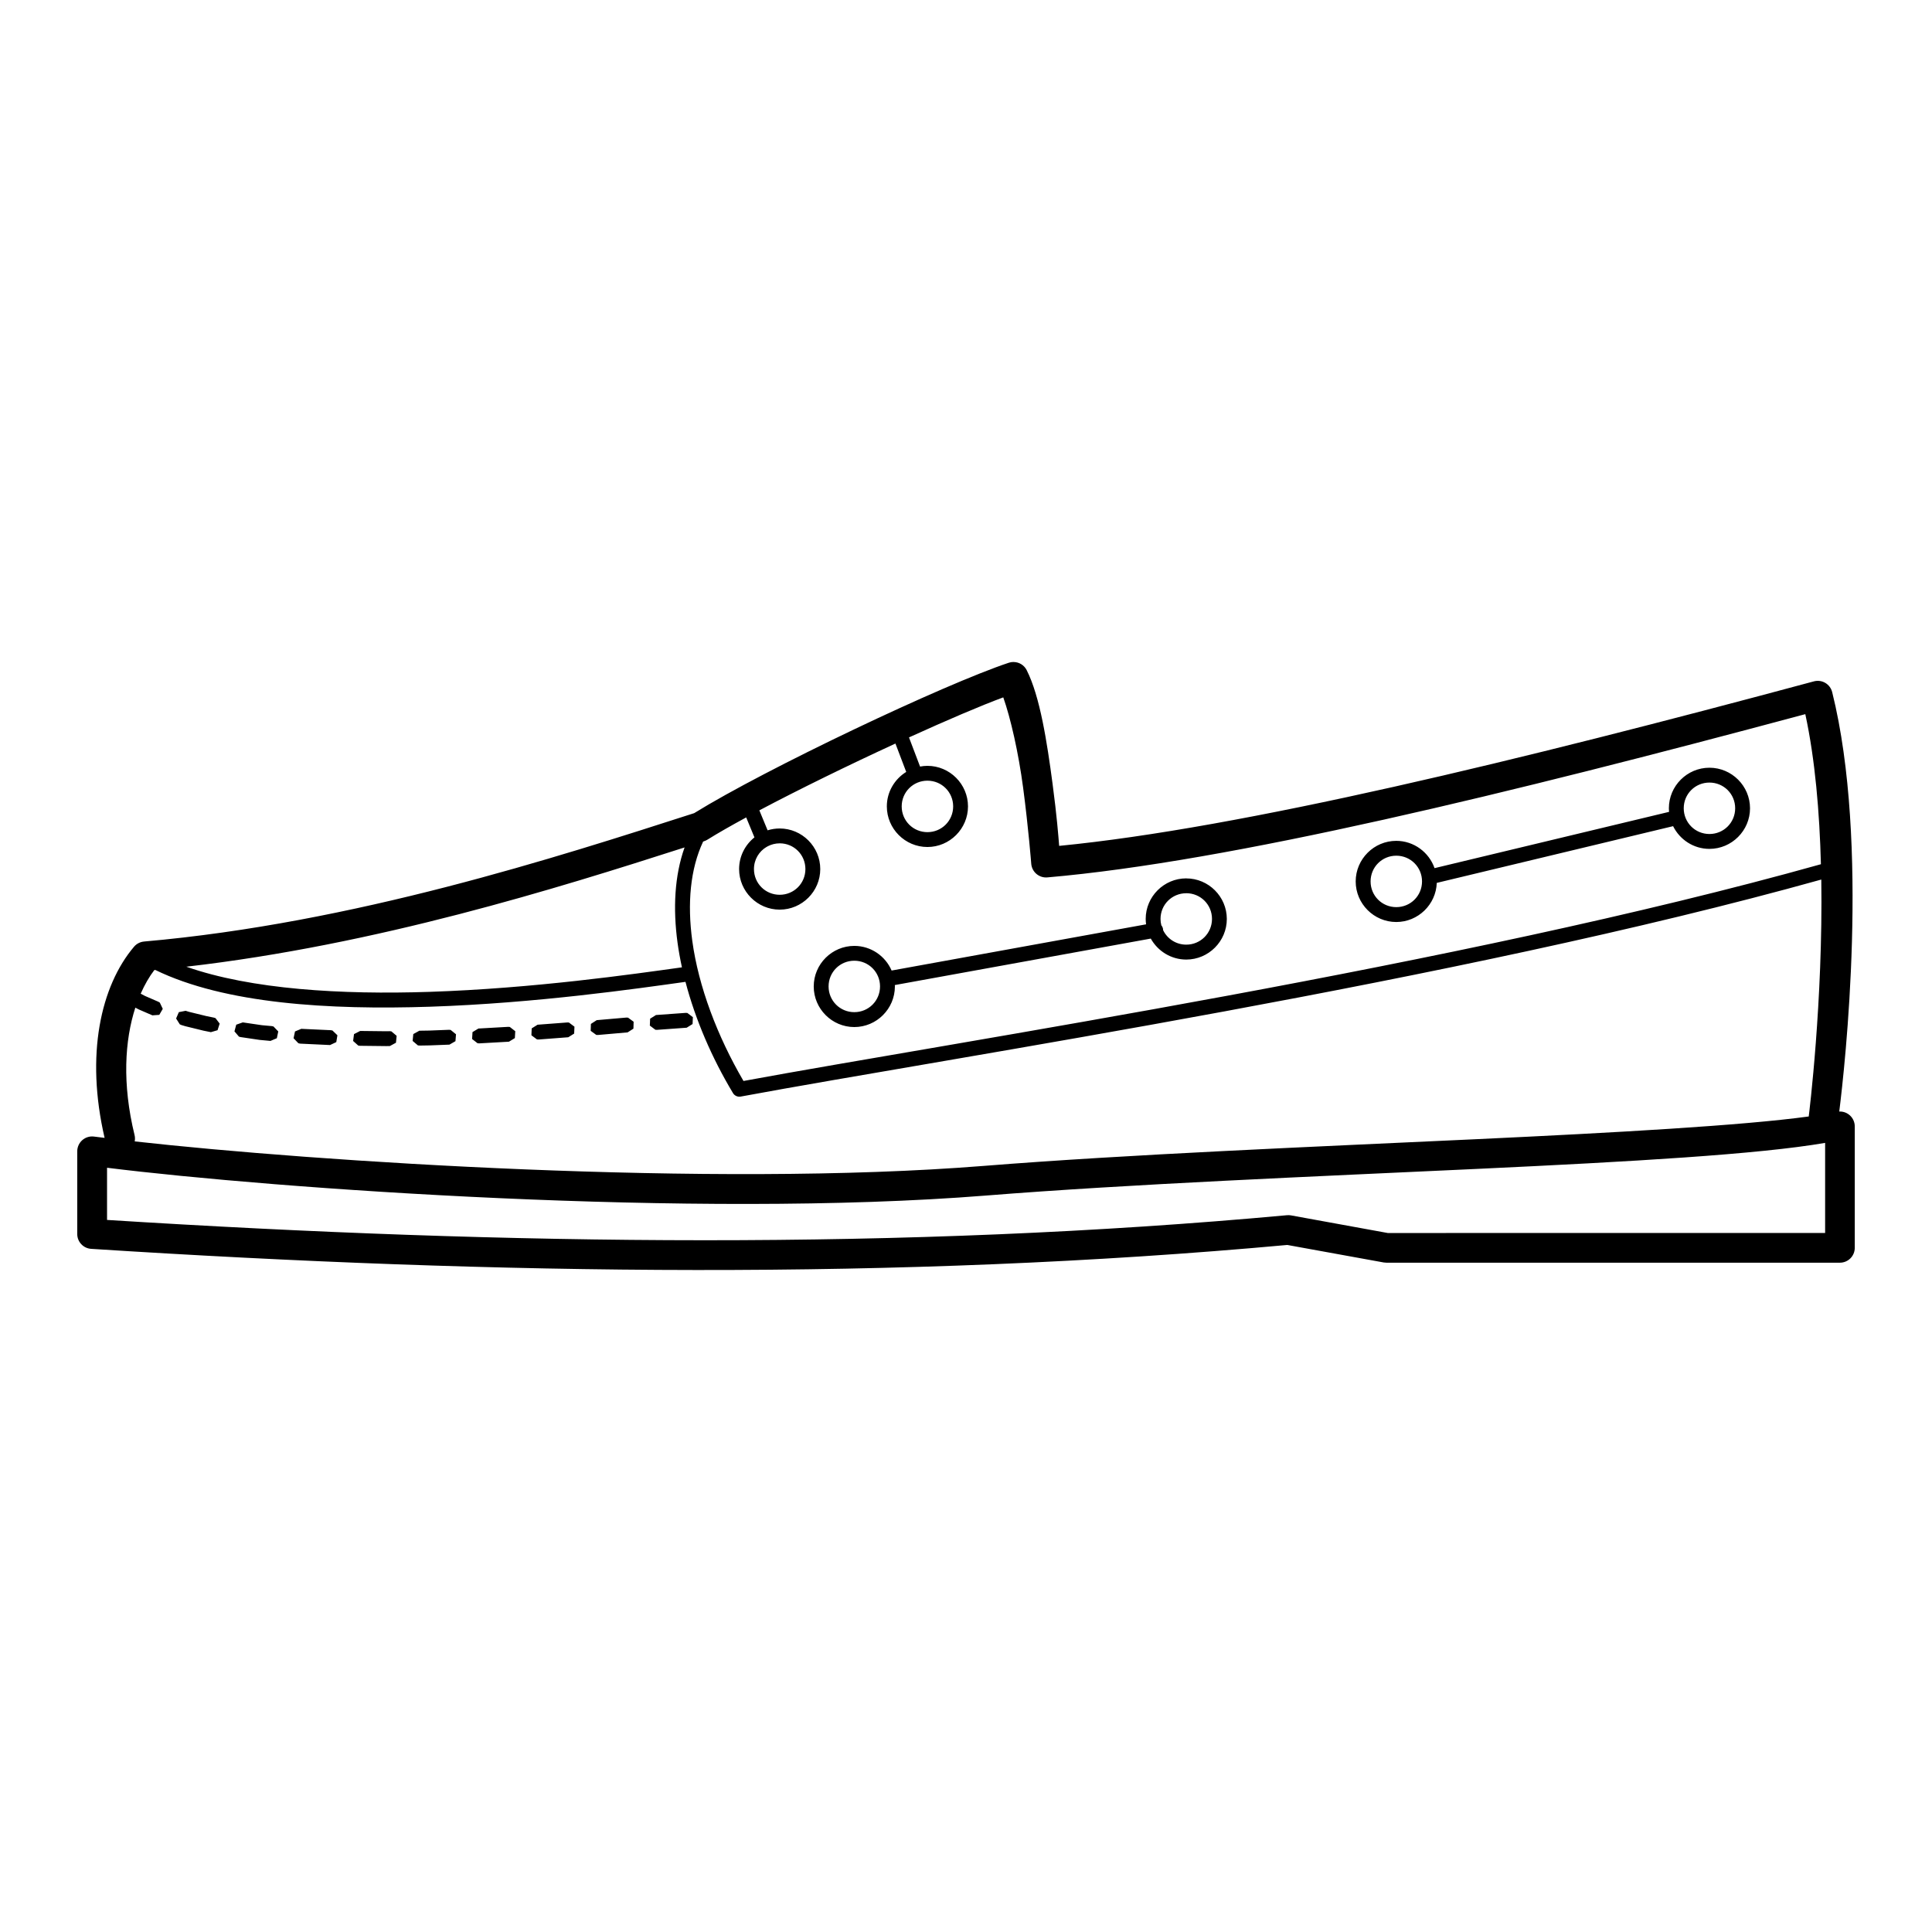
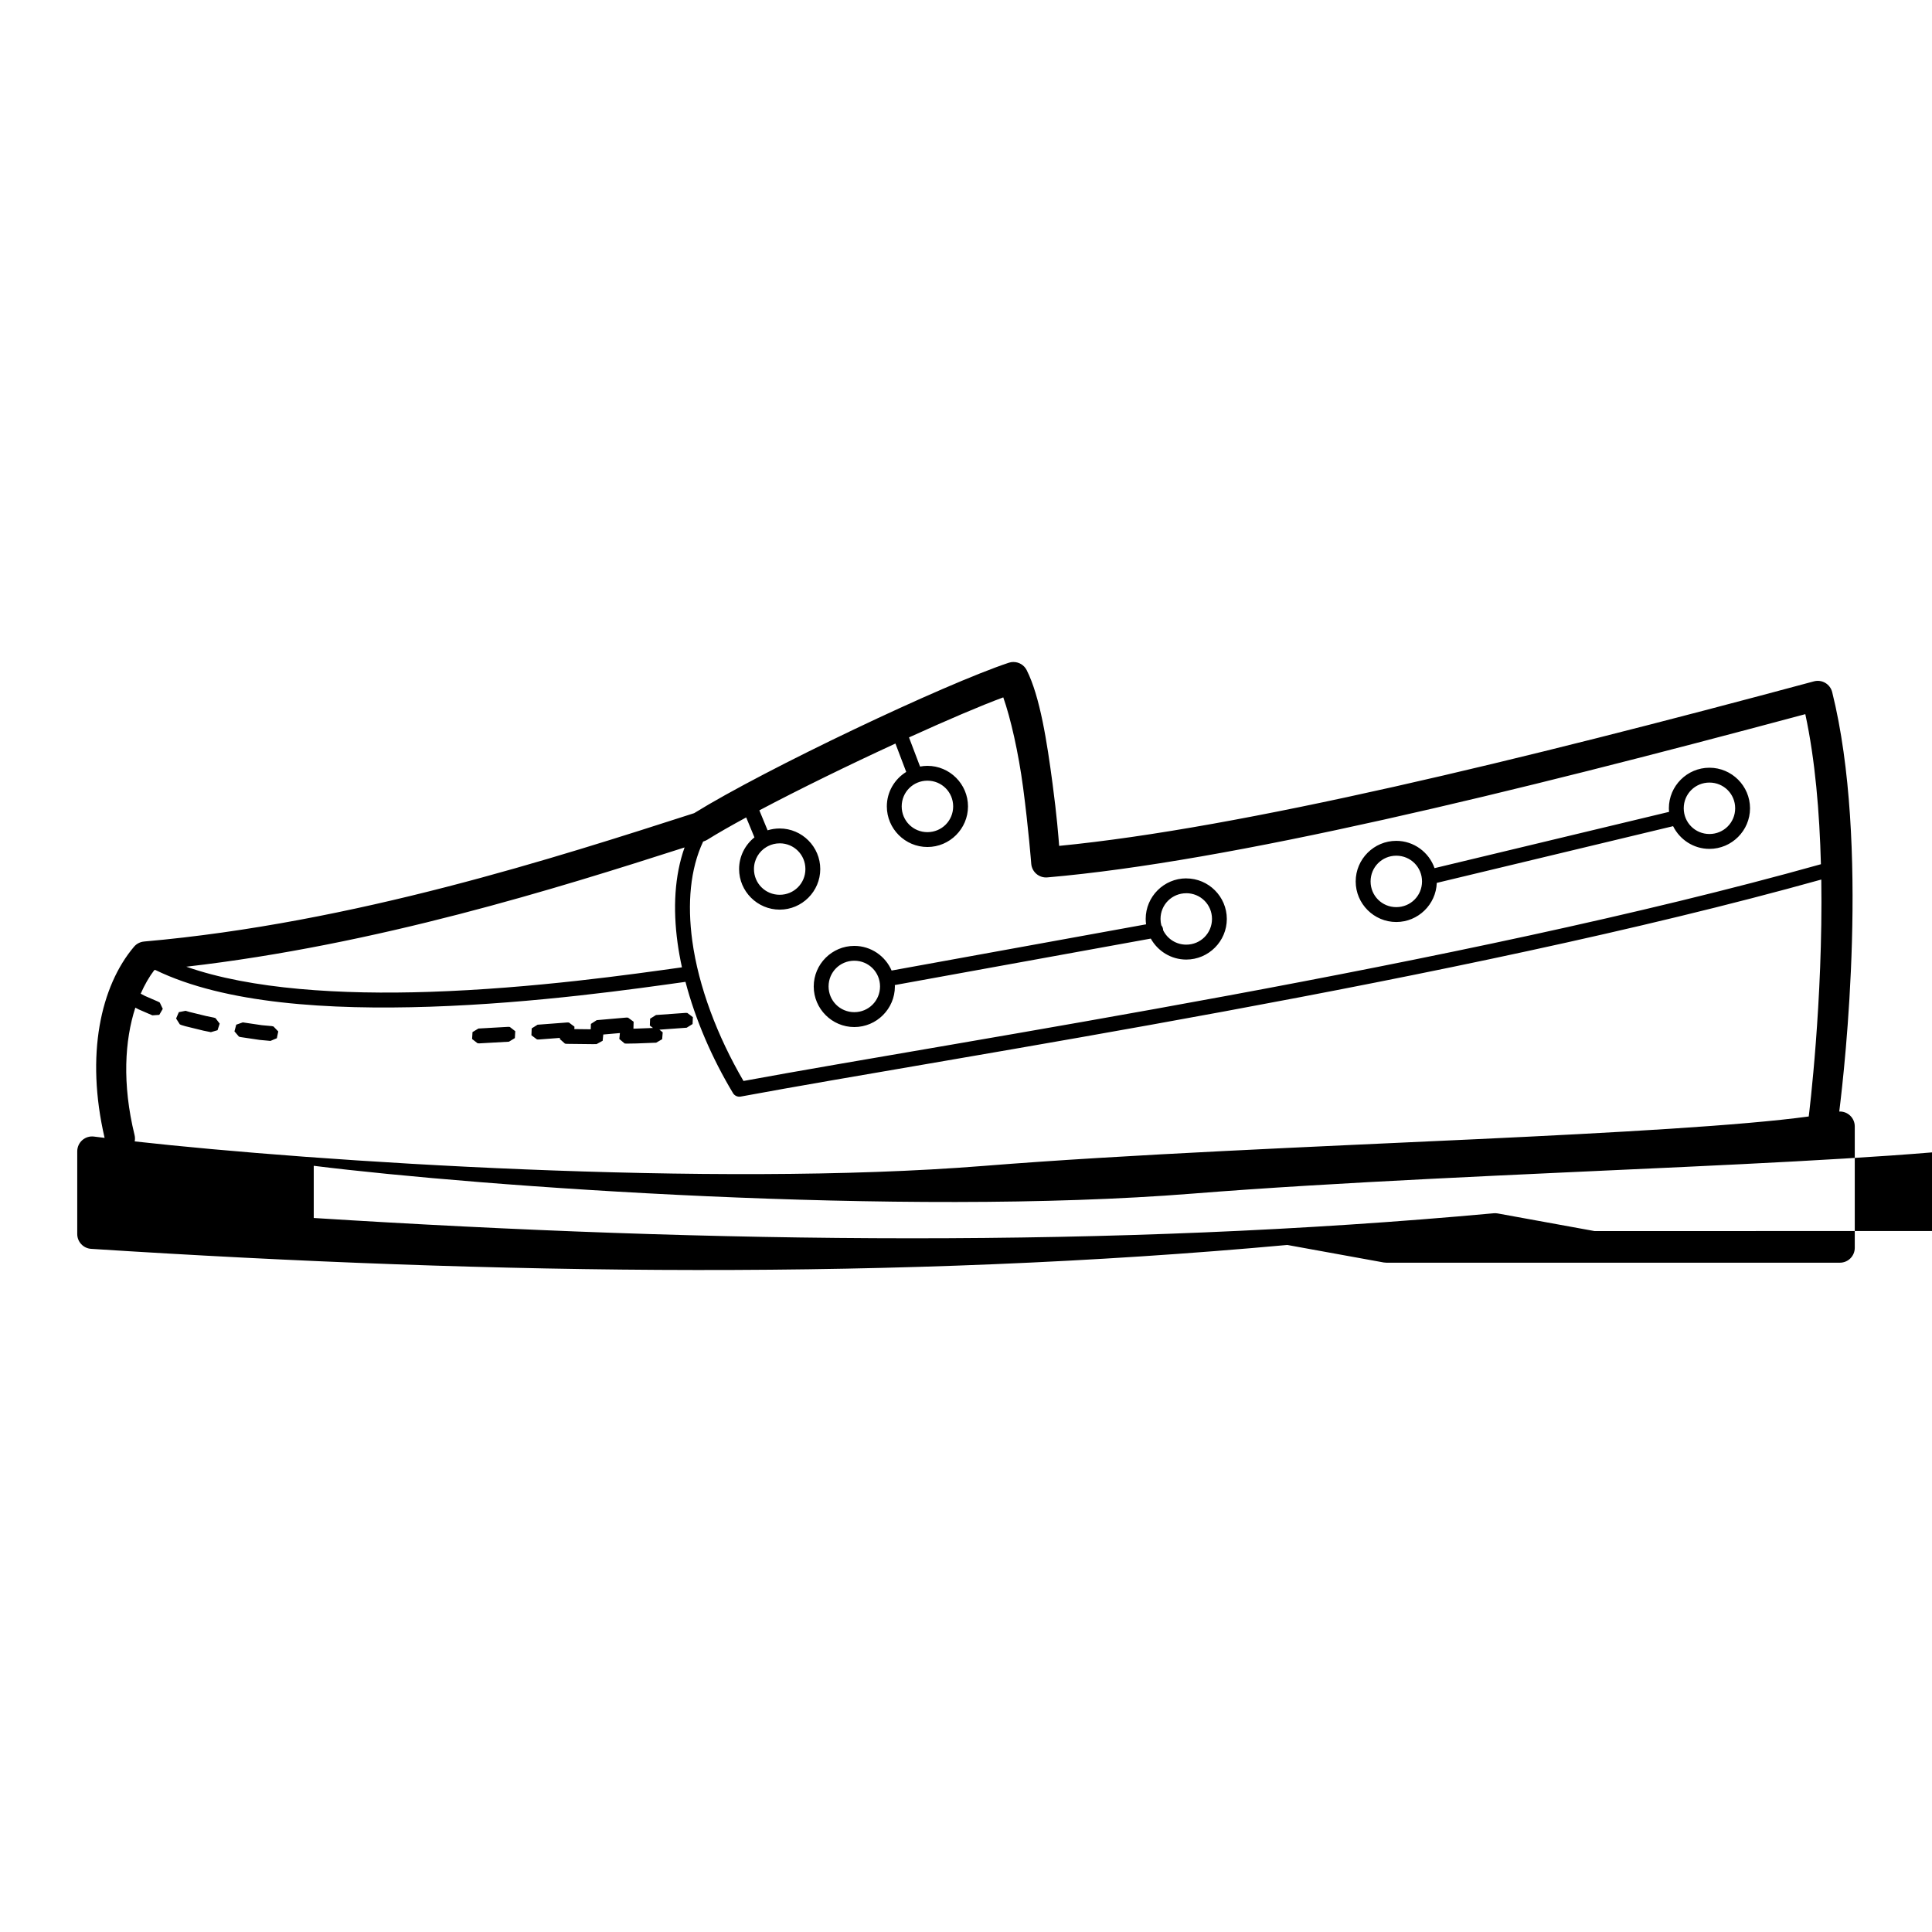
<svg xmlns="http://www.w3.org/2000/svg" fill="#000000" width="800px" height="800px" version="1.1" viewBox="144 144 512 512">
-   <path d="m412.59 319.43c-0.422 0-0.844 0.07-1.25 0.203-17.109 5.684-64.398 28.109-83.383 39.863-36.281 11.664-90.27 29.152-145.78 34.016l0.004 0.004c-1.035 0.09-1.988 0.582-2.66 1.371-8.82 10.41-12.914 28.617-7.801 50.66-0.902-0.113-1.961-0.23-2.797-0.344-1.125-0.148-2.258 0.195-3.109 0.941-0.852 0.746-1.34 1.824-1.344 2.957v21.934c0.004 2.07 1.613 3.789 3.684 3.922 107.74 6.926 214.19 8.371 316.99-1.031l25.555 4.641c0.23 0.039 0.469 0.059 0.703 0.059h120.19c2.172 0 3.934-1.758 3.938-3.93v-32.195c0-1.062-0.43-2.082-1.195-2.824-0.762-0.742-1.793-1.145-2.859-1.113-0.02 0.004-0.035 0.008-0.055 0.008 1.488-11.918 8.102-71.133-1.875-111.16-0.258-1.023-0.914-1.902-1.824-2.438-0.914-0.535-2-0.684-3.023-0.406-78.273 21.055-151.71 38.887-200.01 43.598-0.234-2.812-0.582-7.652-1.75-16.461-1.461-11.02-3.316-23.113-6.852-30.102h0.004c-0.664-1.324-2.019-2.16-3.5-2.164zm-2.711 9.383c1.934 5.469 4.019 14.578 5.258 23.918 1.426 10.773 2.152 20.164 2.152 20.164v0.004c0.082 1.047 0.578 2.019 1.379 2.699 0.801 0.68 1.84 1.012 2.887 0.922 48.52-4.191 122.32-22.207 200.87-43.262 2.606 12.062 3.777 26.012 4.137 39.77-95.93 26.898-228.23 46.863-285.53 57.441-6.902-11.812-11.918-24.98-13.574-37.168-1.344-9.883-0.535-19.012 2.883-26.285 0.086-0.027 0.188-0.062 0.273-0.09v-0.004c0.309-0.102 0.605-0.242 0.879-0.414 2.727-1.703 6.262-3.715 10.254-5.883l2.188 5.289c-2.473 1.977-4.066 5.008-4.066 8.398 0 5.914 4.844 10.75 10.758 10.75 5.914 0 10.75-4.836 10.75-10.75s-4.832-10.758-10.75-10.758c-1.113 0-2.191 0.172-3.203 0.488l-2.188-5.293c10.562-5.594 23.789-12.051 36.062-17.703l2.859 7.519c-3.07 1.898-5.137 5.285-5.137 9.141 0 5.914 4.84 10.758 10.758 10.758 5.914 0 10.75-4.844 10.75-10.758 0-5.914-4.836-10.75-10.75-10.75-0.668 0-1.316 0.07-1.953 0.188l-2.934-7.723c9.945-4.519 19.035-8.422 24.992-10.613zm187.14 18.641c-5.914 0-10.75 4.832-10.75 10.75 0 0.32 0.02 0.637 0.047 0.949l-62.145 14.914c-1.469-4.199-5.469-7.234-10.148-7.234-5.914 0-10.75 4.84-10.75 10.758 0 5.914 4.836 10.75 10.75 10.75 5.785 0 10.531-4.629 10.738-10.367l62.629-15.031c1.758 3.555 5.414 6.019 9.629 6.019 5.914 0 10.758-4.844 10.758-10.758s-4.84-10.75-10.758-10.75zm-207.24 3.434c3.789 0 6.82 3.031 6.82 6.82 0 3.789-3.031 6.82-6.82 6.82-3.789 0-6.82-3.031-6.82-6.82 0-3.789 3.031-6.82 6.82-6.82zm207.24 0.5c3.789 0 6.82 3.023 6.82 6.812 0 3.789-3.031 6.82-6.82 6.82-3.789 0-6.812-3.031-6.812-6.82 0-3.789 3.023-6.812 6.812-6.812zm-246.39 16.102c3.789 0 6.812 3.031 6.812 6.82 0 3.789-3.023 6.816-6.812 6.816-3.789 0-6.82-3.027-6.82-6.816 0-2.512 1.336-4.684 3.34-5.867l0.004 0.008c0.129-0.055 0.25-0.125 0.363-0.207 0.934-0.477 1.988-0.75 3.117-0.75zm-25.207 1.09c-2.668 7.484-3.098 16.191-1.867 25.242 0.293 2.156 0.691 4.34 1.168 6.531-12.93 1.805-39.289 5.59-66.934 6.5-23.223 0.766-47.25-0.621-64.41-6.668 50.434-5.793 98.211-20.742 132.04-31.605zm188.61 2.188c3.789 0 6.82 3.031 6.82 6.82 0 3.789-3.031 6.812-6.82 6.812s-6.812-3.023-6.812-6.812c0-3.789 3.023-6.82 6.812-6.82zm-55.66 6.008c-5.914 0-10.75 4.832-10.75 10.75 0 0.484 0.043 0.961 0.105 1.43l-67.441 12.246c-1.648-3.832-5.465-6.531-9.887-6.531-5.914 0-10.75 4.832-10.75 10.75 0 5.914 4.836 10.758 10.75 10.758 5.914 0 10.758-4.844 10.758-10.758 0-0.125-0.016-0.25-0.02-0.371l67.836-12.316c1.84 3.305 5.367 5.559 9.398 5.559 5.914 0 10.75-4.844 10.75-10.758s-4.832-10.75-10.75-10.75zm168.29 0.305c0.477 32.266-3.246 62.168-3.328 62.797-17.707 2.41-50.809 4.269-87.945 6.012-43.23 2.027-92.262 4.016-130.73 7.09-72.109 5.758-177.09-1.148-224.96-6.496v0.008c0.109-0.562 0.098-1.137-0.039-1.691-3.328-13.586-2.59-25.164 0.207-33.762l0.758 0.398 0.129 0.066 3.633 1.574 1.828-0.129 0.922-1.59-0.785-1.656-0.398-0.234-3.551-1.543-1.117-0.59c1.055-2.394 2.273-4.504 3.609-6.254 0.09-0.008 0.18-0.02 0.27-0.027 18.453 8.988 46.176 10.617 72.773 9.738 28.145-0.93 54.938-4.805 67.723-6.59 2.629 10.035 7.012 20.191 12.582 29.469v0.008c0.426 0.707 1.242 1.074 2.051 0.926 56.352-10.457 189.53-30.477 286.38-57.516zm-168.29 3.629c3.789 0 6.82 3.023 6.82 6.812 0 3.789-3.031 6.82-6.82 6.82-2.715 0-5.035-1.559-6.133-3.836v0.008c0.004-0.473-0.164-0.934-0.473-1.297-0.137-0.539-0.215-1.102-0.215-1.688 0-3.789 3.031-6.812 6.82-6.812zm-87.973 17.891c3.789 0 6.82 3.023 6.82 6.812 0 3.789-3.031 6.82-6.82 6.82-3.789 0-6.816-3.031-6.816-6.82 0-3.789 3.027-6.812 6.816-6.812zm-177.21 13.273-1.793 0.355-0.727 1.684 0.98 1.547 0.422 0.184 1.039 0.312 0.094 0.023 4.555 1.117 0.078 0.023 2.055 0.414 1.758-0.516 0.566-1.75-1.109-1.453-0.438-0.137-2.055-0.422-4.387-1.074h-0.008l-0.078-0.023zm132.51 0.551-7.852 0.566-1.555 0.973-0.078 1.828 1.465 1.105 0.449 0.023 7.852-0.566 1.562-0.973 0.078-1.828-1.465-1.105zm-15.719 1.242-7.844 0.684-1.539 0.996-0.059 1.836 1.48 1.078 0.461 0.016 7.844-0.684 1.543-0.988 0.051-1.836-1.48-1.082zm-101.64 1.277-1.734 0.609-0.473 1.773 1.191 1.395 0.434 0.117 5.078 0.754 0.109 0.008 2.731 0.254 1.691-0.711 0.375-1.797-1.27-1.32-0.445-0.098-2.621-0.238zm85.973 0.023-7.852 0.594-1.555 0.973-0.074 1.828 1.469 1.098 0.457 0.023 7.844-0.598 1.555-0.973 0.082-1.828-1.473-1.105zm-15.668 1.16-7.859 0.445-1.566 0.945-0.109 1.832 1.445 1.125 0.461 0.031 7.859-0.445 1.566-0.953 0.109-1.828-1.445-1.125zm-54.777 0.516-1.691 0.703-0.379 1.797 1.273 1.328 0.441 0.098 0.145 0.008 0.086 0.008 7.723 0.363 1.656-0.777 0.297-1.816-1.32-1.266-0.453-0.078-7.633-0.352-0.059-0.008h-0.027zm39.086 0.266-5.215 0.203h-0.043l-2.562 0.039-1.605 0.887-0.18 1.82 1.402 1.184 0.453 0.043 2.606-0.043h0.043l5.258-0.203 1.59-0.918 0.145-1.828-1.434-1.156zm-23.508 0.305-1.633 0.836-0.234 1.82 1.367 1.219 0.449 0.059 6.922 0.078h0.051l0.961-0.016 1.605-0.879 0.18-1.828-1.402-1.184-0.453-0.043-0.898 0.016h-0.059zm388.23 29.652v23.883l-115.9 0.012-25.656-4.672c-0.352-0.062-0.707-0.078-1.062-0.043-101.25 9.305-206.27 7.969-312.69 1.25v-13.828c44.359 5.519 155.71 13.531 232.92 7.367 38.211-3.051 87.203-5.047 130.47-7.078 40.578-1.902 74.305-3.836 91.914-6.879z" />
+   <path d="m412.59 319.43c-0.422 0-0.844 0.07-1.25 0.203-17.109 5.684-64.398 28.109-83.383 39.863-36.281 11.664-90.27 29.152-145.78 34.016l0.004 0.004c-1.035 0.09-1.988 0.582-2.66 1.371-8.82 10.41-12.914 28.617-7.801 50.66-0.902-0.113-1.961-0.23-2.797-0.344-1.125-0.148-2.258 0.195-3.109 0.941-0.852 0.746-1.34 1.824-1.344 2.957v21.934c0.004 2.07 1.613 3.789 3.684 3.922 107.74 6.926 214.19 8.371 316.99-1.031l25.555 4.641c0.23 0.039 0.469 0.059 0.703 0.059h120.19c2.172 0 3.934-1.758 3.938-3.93v-32.195c0-1.062-0.43-2.082-1.195-2.824-0.762-0.742-1.793-1.145-2.859-1.113-0.02 0.004-0.035 0.008-0.055 0.008 1.488-11.918 8.102-71.133-1.875-111.16-0.258-1.023-0.914-1.902-1.824-2.438-0.914-0.535-2-0.684-3.023-0.406-78.273 21.055-151.71 38.887-200.01 43.598-0.234-2.812-0.582-7.652-1.75-16.461-1.461-11.02-3.316-23.113-6.852-30.102h0.004c-0.664-1.324-2.019-2.16-3.5-2.164zm-2.711 9.383c1.934 5.469 4.019 14.578 5.258 23.918 1.426 10.773 2.152 20.164 2.152 20.164v0.004c0.082 1.047 0.578 2.019 1.379 2.699 0.801 0.68 1.84 1.012 2.887 0.922 48.52-4.191 122.32-22.207 200.87-43.262 2.606 12.062 3.777 26.012 4.137 39.77-95.93 26.898-228.23 46.863-285.53 57.441-6.902-11.812-11.918-24.98-13.574-37.168-1.344-9.883-0.535-19.012 2.883-26.285 0.086-0.027 0.188-0.062 0.273-0.09v-0.004c0.309-0.102 0.605-0.242 0.879-0.414 2.727-1.703 6.262-3.715 10.254-5.883l2.188 5.289c-2.473 1.977-4.066 5.008-4.066 8.398 0 5.914 4.844 10.75 10.758 10.75 5.914 0 10.75-4.836 10.75-10.75s-4.832-10.758-10.75-10.758c-1.113 0-2.191 0.172-3.203 0.488l-2.188-5.293c10.562-5.594 23.789-12.051 36.062-17.703l2.859 7.519c-3.07 1.898-5.137 5.285-5.137 9.141 0 5.914 4.84 10.758 10.758 10.758 5.914 0 10.75-4.844 10.75-10.758 0-5.914-4.836-10.75-10.75-10.75-0.668 0-1.316 0.07-1.953 0.188l-2.934-7.723c9.945-4.519 19.035-8.422 24.992-10.613zm187.14 18.641c-5.914 0-10.75 4.832-10.75 10.75 0 0.32 0.02 0.637 0.047 0.949l-62.145 14.914c-1.469-4.199-5.469-7.234-10.148-7.234-5.914 0-10.75 4.84-10.75 10.758 0 5.914 4.836 10.75 10.75 10.75 5.785 0 10.531-4.629 10.738-10.367l62.629-15.031c1.758 3.555 5.414 6.019 9.629 6.019 5.914 0 10.758-4.844 10.758-10.758s-4.84-10.75-10.758-10.75zm-207.24 3.434c3.789 0 6.82 3.031 6.82 6.82 0 3.789-3.031 6.82-6.82 6.82-3.789 0-6.82-3.031-6.82-6.82 0-3.789 3.031-6.82 6.82-6.82zm207.24 0.5c3.789 0 6.82 3.023 6.82 6.812 0 3.789-3.031 6.82-6.82 6.82-3.789 0-6.812-3.031-6.812-6.82 0-3.789 3.023-6.812 6.812-6.812zm-246.39 16.102c3.789 0 6.812 3.031 6.812 6.82 0 3.789-3.023 6.816-6.812 6.816-3.789 0-6.82-3.027-6.82-6.816 0-2.512 1.336-4.684 3.34-5.867l0.004 0.008c0.129-0.055 0.25-0.125 0.363-0.207 0.934-0.477 1.988-0.75 3.117-0.75zm-25.207 1.09c-2.668 7.484-3.098 16.191-1.867 25.242 0.293 2.156 0.691 4.34 1.168 6.531-12.93 1.805-39.289 5.59-66.934 6.5-23.223 0.766-47.25-0.621-64.41-6.668 50.434-5.793 98.211-20.742 132.04-31.605zm188.61 2.188c3.789 0 6.82 3.031 6.82 6.82 0 3.789-3.031 6.812-6.82 6.812s-6.812-3.023-6.812-6.812c0-3.789 3.023-6.82 6.812-6.82zm-55.66 6.008c-5.914 0-10.75 4.832-10.75 10.75 0 0.484 0.043 0.961 0.105 1.43l-67.441 12.246c-1.648-3.832-5.465-6.531-9.887-6.531-5.914 0-10.75 4.832-10.75 10.75 0 5.914 4.836 10.758 10.75 10.758 5.914 0 10.758-4.844 10.758-10.758 0-0.125-0.016-0.25-0.02-0.371l67.836-12.316c1.84 3.305 5.367 5.559 9.398 5.559 5.914 0 10.75-4.844 10.75-10.758s-4.832-10.75-10.75-10.75zm168.29 0.305c0.477 32.266-3.246 62.168-3.328 62.797-17.707 2.41-50.809 4.269-87.945 6.012-43.23 2.027-92.262 4.016-130.73 7.09-72.109 5.758-177.09-1.148-224.96-6.496v0.008c0.109-0.562 0.098-1.137-0.039-1.691-3.328-13.586-2.59-25.164 0.207-33.762l0.758 0.398 0.129 0.066 3.633 1.574 1.828-0.129 0.922-1.59-0.785-1.656-0.398-0.234-3.551-1.543-1.117-0.59c1.055-2.394 2.273-4.504 3.609-6.254 0.09-0.008 0.18-0.02 0.27-0.027 18.453 8.988 46.176 10.617 72.773 9.738 28.145-0.93 54.938-4.805 67.723-6.59 2.629 10.035 7.012 20.191 12.582 29.469v0.008c0.426 0.707 1.242 1.074 2.051 0.926 56.352-10.457 189.53-30.477 286.38-57.516zm-168.29 3.629c3.789 0 6.82 3.023 6.82 6.812 0 3.789-3.031 6.82-6.82 6.82-2.715 0-5.035-1.559-6.133-3.836v0.008c0.004-0.473-0.164-0.934-0.473-1.297-0.137-0.539-0.215-1.102-0.215-1.688 0-3.789 3.031-6.812 6.82-6.812zm-87.973 17.891c3.789 0 6.82 3.023 6.82 6.812 0 3.789-3.031 6.82-6.82 6.82-3.789 0-6.816-3.031-6.816-6.82 0-3.789 3.027-6.812 6.816-6.812zm-177.21 13.273-1.793 0.355-0.727 1.684 0.98 1.547 0.422 0.184 1.039 0.312 0.094 0.023 4.555 1.117 0.078 0.023 2.055 0.414 1.758-0.516 0.566-1.75-1.109-1.453-0.438-0.137-2.055-0.422-4.387-1.074h-0.008l-0.078-0.023zm132.51 0.551-7.852 0.566-1.555 0.973-0.078 1.828 1.465 1.105 0.449 0.023 7.852-0.566 1.562-0.973 0.078-1.828-1.465-1.105zm-15.719 1.242-7.844 0.684-1.539 0.996-0.059 1.836 1.48 1.078 0.461 0.016 7.844-0.684 1.543-0.988 0.051-1.836-1.48-1.082zm-101.64 1.277-1.734 0.609-0.473 1.773 1.191 1.395 0.434 0.117 5.078 0.754 0.109 0.008 2.731 0.254 1.691-0.711 0.375-1.797-1.27-1.32-0.445-0.098-2.621-0.238zm85.973 0.023-7.852 0.594-1.555 0.973-0.074 1.828 1.469 1.098 0.457 0.023 7.844-0.598 1.555-0.973 0.082-1.828-1.473-1.105zm-15.668 1.16-7.859 0.445-1.566 0.945-0.109 1.832 1.445 1.125 0.461 0.031 7.859-0.445 1.566-0.953 0.109-1.828-1.445-1.125zh-0.027zm39.086 0.266-5.215 0.203h-0.043l-2.562 0.039-1.605 0.887-0.18 1.82 1.402 1.184 0.453 0.043 2.606-0.043h0.043l5.258-0.203 1.59-0.918 0.145-1.828-1.434-1.156zm-23.508 0.305-1.633 0.836-0.234 1.82 1.367 1.219 0.449 0.059 6.922 0.078h0.051l0.961-0.016 1.605-0.879 0.18-1.828-1.402-1.184-0.453-0.043-0.898 0.016h-0.059zm388.23 29.652v23.883l-115.9 0.012-25.656-4.672c-0.352-0.062-0.707-0.078-1.062-0.043-101.25 9.305-206.27 7.969-312.69 1.25v-13.828c44.359 5.519 155.71 13.531 232.92 7.367 38.211-3.051 87.203-5.047 130.47-7.078 40.578-1.902 74.305-3.836 91.914-6.879z" />
</svg>